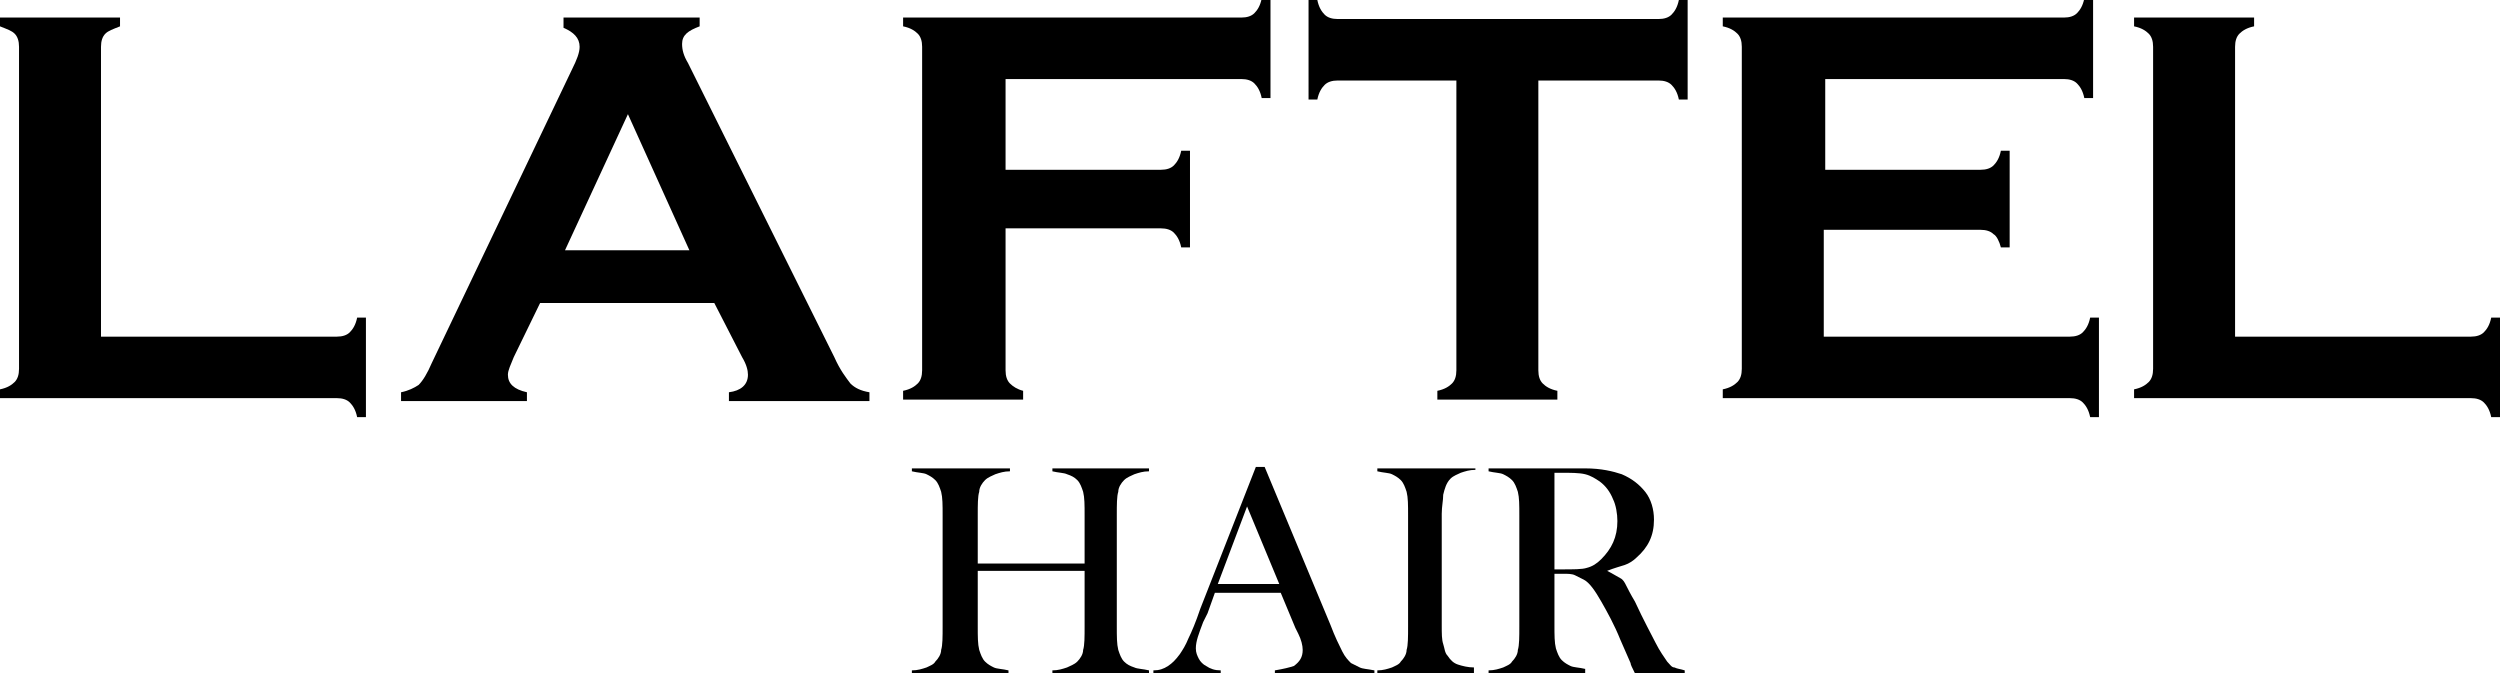
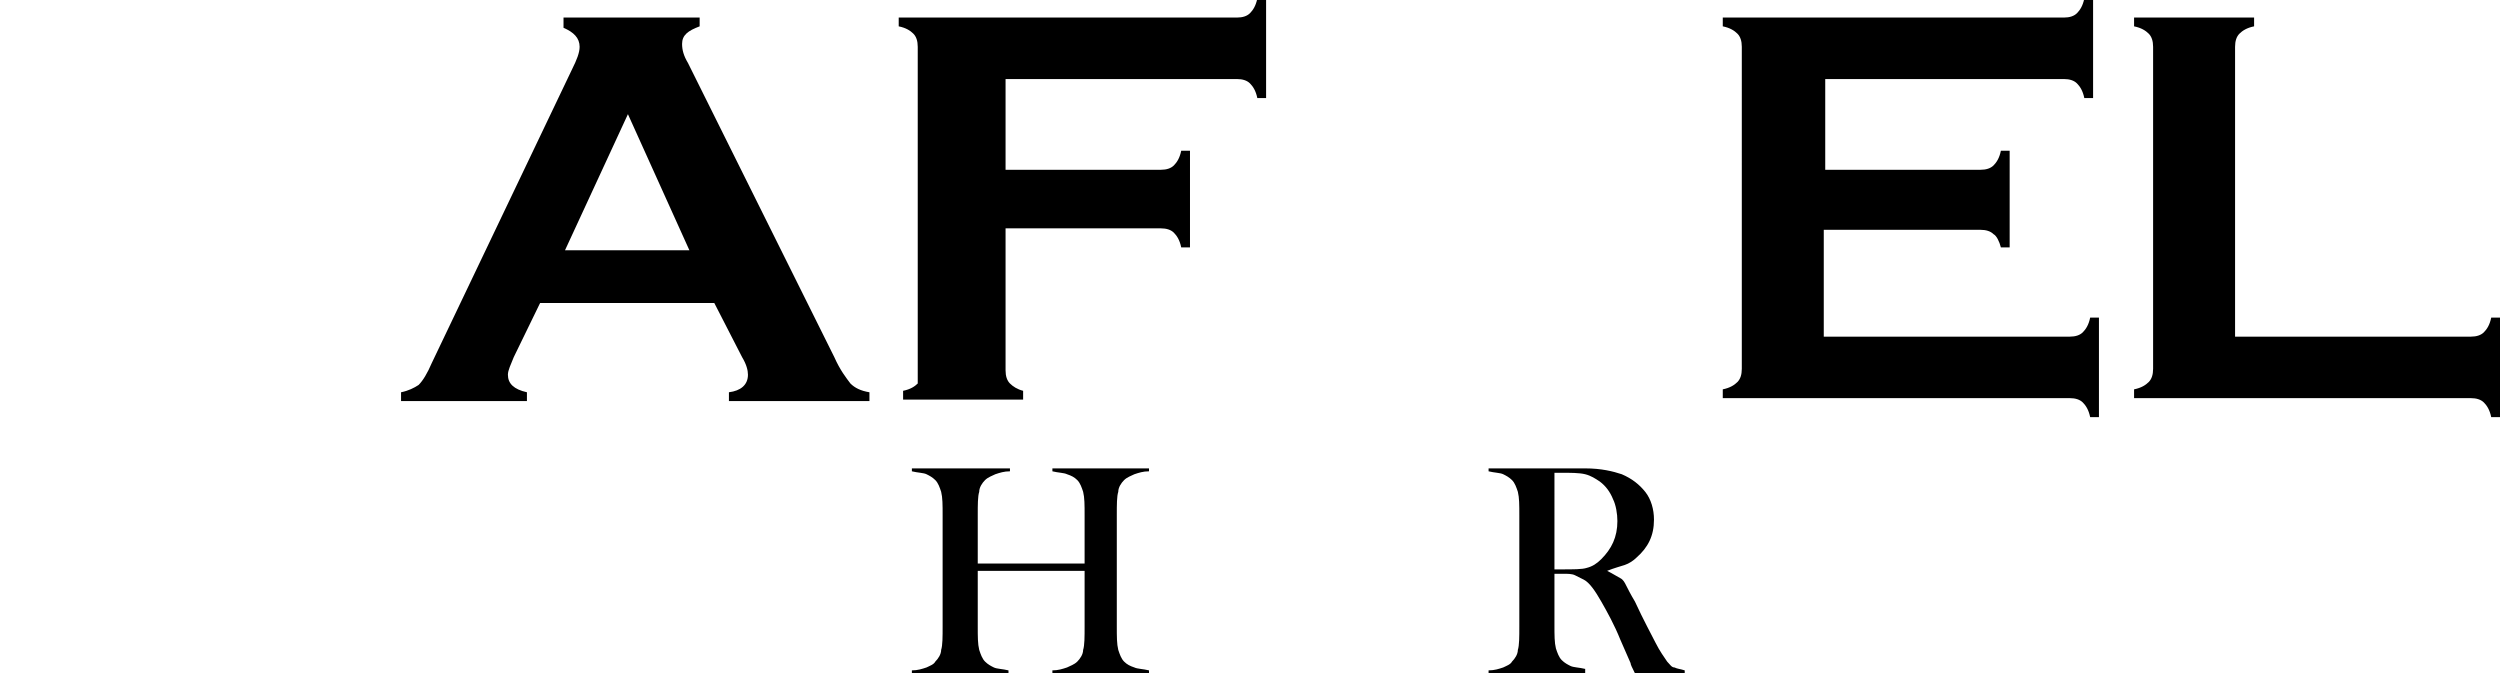
<svg xmlns="http://www.w3.org/2000/svg" version="1.1" id="レイヤー_1" x="0px" y="0px" viewBox="0 0 170.8 46" style="enable-background:new 0 0 170.8 46;" xml:space="preserve">
  <g>
-     <path d="M6.9,23H23c0.4,0,0.7-0.1,0.9-0.3c0.2-0.2,0.4-0.5,0.5-1H25v6.8h-0.6c-0.1-0.5-0.3-0.8-0.5-1c-0.2-0.2-0.5-0.3-0.9-0.3H0   v-0.6c0.5-0.1,0.8-0.3,1-0.5c0.2-0.2,0.3-0.5,0.3-0.9V3.2c0-0.4-0.1-0.7-0.3-0.9C0.8,2.1,0.5,2,0,1.8V1.2h8.2v0.6   C7.7,2,7.4,2.1,7.2,2.3C7,2.5,6.9,2.8,6.9,3.2V23z" />
    <path d="M48.8,20.7H36.9l-1.8,3.7c-0.2,0.5-0.4,0.9-0.4,1.2c0,0.6,0.4,1,1.3,1.2v0.6h-8.6v-0.6c0.5-0.1,0.9-0.3,1.2-0.5   c0.3-0.3,0.6-0.8,0.9-1.5l9.6-20.1c0.3-0.6,0.5-1.1,0.5-1.5c0-0.6-0.4-1-1.1-1.3V1.2h9.3v0.6C47,2.1,46.6,2.4,46.6,3   c0,0.4,0.1,0.8,0.4,1.3l10,20.1c0.4,0.9,0.8,1.4,1.1,1.8c0.3,0.3,0.7,0.5,1.3,0.6v0.6h-9.6v-0.6c0.8-0.1,1.3-0.5,1.3-1.2   c0-0.3-0.1-0.7-0.4-1.2L48.8,20.7z M47.1,17.1l-4.2-9.3l-4.3,9.3H47.1z" />
-     <path d="M68.7,15.9v9.4c0,0.4,0.1,0.7,0.3,0.9c0.2,0.2,0.5,0.4,0.9,0.5v0.6h-8.2v-0.6c0.5-0.1,0.8-0.3,1-0.5   c0.2-0.2,0.3-0.5,0.3-0.9V3.2c0-0.4-0.1-0.7-0.3-0.9c-0.2-0.2-0.5-0.4-1-0.5V1.2h23.1c0.4,0,0.7-0.1,0.9-0.3c0.2-0.2,0.4-0.5,0.5-1   h0.6v6.8h-0.6c-0.1-0.5-0.3-0.8-0.5-1c-0.2-0.2-0.5-0.3-0.9-0.3H68.7v6.2h10.6c0.4,0,0.7-0.1,0.9-0.3c0.2-0.2,0.4-0.5,0.5-1h0.6   v6.6h-0.6c-0.1-0.5-0.3-0.8-0.5-1c-0.2-0.2-0.5-0.3-0.9-0.3H68.7z" />
-     <path d="M105.1,5.5v19.8c0,0.4,0.1,0.7,0.3,0.9c0.2,0.2,0.5,0.4,1,0.5v0.6h-8.2v-0.6c0.5-0.1,0.8-0.3,1-0.5   c0.2-0.2,0.3-0.5,0.3-0.9V5.5h-8.1c-0.4,0-0.7,0.1-0.9,0.3c-0.2,0.2-0.4,0.5-0.5,1h-0.6V0h0.6c0.1,0.5,0.3,0.8,0.5,1   c0.2,0.2,0.5,0.3,0.9,0.3h21.9c0.4,0,0.7-0.1,0.9-0.3c0.2-0.2,0.4-0.5,0.5-1h0.6v6.8h-0.6c-0.1-0.5-0.3-0.8-0.5-1s-0.5-0.3-0.9-0.3   H105.1z" />
+     <path d="M68.7,15.9v9.4c0,0.4,0.1,0.7,0.3,0.9c0.2,0.2,0.5,0.4,0.9,0.5v0.6h-8.2v-0.6c0.5-0.1,0.8-0.3,1-0.5   V3.2c0-0.4-0.1-0.7-0.3-0.9c-0.2-0.2-0.5-0.4-1-0.5V1.2h23.1c0.4,0,0.7-0.1,0.9-0.3c0.2-0.2,0.4-0.5,0.5-1   h0.6v6.8h-0.6c-0.1-0.5-0.3-0.8-0.5-1c-0.2-0.2-0.5-0.3-0.9-0.3H68.7v6.2h10.6c0.4,0,0.7-0.1,0.9-0.3c0.2-0.2,0.4-0.5,0.5-1h0.6   v6.6h-0.6c-0.1-0.5-0.3-0.8-0.5-1c-0.2-0.2-0.5-0.3-0.9-0.3H68.7z" />
    <path d="M124.6,15.9V23h16.8c0.4,0,0.7-0.1,0.9-0.3c0.2-0.2,0.4-0.5,0.5-1h0.6v6.8h-0.6c-0.1-0.5-0.3-0.8-0.5-1   c-0.2-0.2-0.5-0.3-0.9-0.3h-23.7v-0.6c0.5-0.1,0.8-0.3,1-0.5c0.2-0.2,0.3-0.5,0.3-0.9V3.2c0-0.4-0.1-0.7-0.3-0.9   c-0.2-0.2-0.5-0.4-1-0.5V1.2h23.3c0.4,0,0.7-0.1,0.9-0.3c0.2-0.2,0.4-0.5,0.5-1h0.6v6.8h-0.6c-0.1-0.5-0.3-0.8-0.5-1   c-0.2-0.2-0.5-0.3-0.9-0.3h-16.3v6.2h10.6c0.4,0,0.7-0.1,0.9-0.3c0.2-0.2,0.4-0.5,0.5-1h0.6v6.6h-0.6c-0.1-0.4-0.3-0.8-0.5-0.9   c-0.2-0.2-0.5-0.3-0.9-0.3H124.6z" />
    <path d="M152.7,23h16.1c0.4,0,0.7-0.1,0.9-0.3c0.2-0.2,0.4-0.5,0.5-1h0.6v6.8h-0.6c-0.1-0.5-0.3-0.8-0.5-1   c-0.2-0.2-0.5-0.3-0.9-0.3h-23v-0.6c0.5-0.1,0.8-0.3,1-0.5c0.2-0.2,0.3-0.5,0.3-0.9V3.2c0-0.4-0.1-0.7-0.3-0.9   c-0.2-0.2-0.5-0.4-1-0.5V1.2h8.2v0.6c-0.5,0.1-0.8,0.3-1,0.5c-0.2,0.2-0.3,0.5-0.3,0.9V23z" />
    <g>
      <path d="M66.8,38.5h7.3v-3.3c0-0.7,0-1.2-0.1-1.6c-0.1-0.3-0.2-0.6-0.4-0.8c-0.2-0.2-0.4-0.3-0.7-0.4c-0.2-0.1-0.6-0.1-1-0.2v-0.2    h6.6v0.2c-0.4,0-0.7,0.1-1,0.2c-0.2,0.1-0.5,0.2-0.7,0.4c-0.2,0.2-0.4,0.5-0.4,0.8c-0.1,0.3-0.1,0.9-0.1,1.6v7.6    c0,0.7,0,1.2,0.1,1.6c0.1,0.3,0.2,0.6,0.4,0.8c0.2,0.2,0.4,0.3,0.7,0.4c0.2,0.1,0.6,0.1,1,0.2V46h-6.6v-0.2c0.4,0,0.7-0.1,1-0.2    c0.2-0.1,0.5-0.2,0.7-0.4c0.2-0.2,0.4-0.5,0.4-0.8c0.1-0.3,0.1-0.9,0.1-1.6V39h-7.3v3.8c0,0.7,0,1.2,0.1,1.6    c0.1,0.3,0.2,0.6,0.4,0.8c0.2,0.2,0.4,0.3,0.6,0.4c0.2,0.1,0.6,0.1,1,0.2V46h-6.6v-0.2c0.4,0,0.7-0.1,1-0.2    c0.2-0.1,0.5-0.2,0.6-0.4c0.2-0.2,0.4-0.5,0.4-0.8c0.1-0.3,0.1-0.9,0.1-1.6v-7.6c0-0.7,0-1.2-0.1-1.6c-0.1-0.3-0.2-0.6-0.4-0.8    c-0.2-0.2-0.4-0.3-0.6-0.4c-0.2-0.1-0.6-0.1-1-0.2v-0.2H69v0.2c-0.4,0-0.7,0.1-1,0.2c-0.2,0.1-0.5,0.2-0.7,0.4    c-0.2,0.2-0.4,0.5-0.4,0.8c-0.1,0.3-0.1,0.9-0.1,1.6V38.5z" />
-       <path d="M93.9,46h-6.8v-0.2c0.6-0.1,1-0.2,1.3-0.3c0.4-0.3,0.6-0.6,0.6-1.1c0-0.3-0.1-0.7-0.3-1.1l-0.2-0.4l-1-2.4H83l-0.5,1.4    l-0.3,0.6c-0.3,0.8-0.5,1.3-0.5,1.8c0,0.3,0.1,0.5,0.2,0.7c0.1,0.2,0.3,0.4,0.5,0.5c0.3,0.2,0.6,0.3,1,0.3V46h-4.6v-0.2    c0.4,0,0.7-0.1,1-0.3c0.3-0.2,0.5-0.4,0.8-0.8c0.2-0.3,0.4-0.6,0.6-1.1c0.2-0.4,0.5-1.1,0.8-2l3.8-9.7h0.6l4.5,10.8    c0.3,0.8,0.6,1.4,0.8,1.8c0.2,0.4,0.4,0.6,0.6,0.8c0.2,0.1,0.4,0.2,0.6,0.3c0.2,0.1,0.5,0.1,1,0.2V46z M87.4,39.9l-2.2-5.3l-2,5.3    H87.4z" />
-       <path d="M100.8,31.9v0.2c-0.4,0-0.7,0.1-1,0.2c-0.2,0.1-0.5,0.2-0.7,0.4c-0.3,0.3-0.4,0.7-0.5,1.1c0,0.4-0.1,0.8-0.1,1.3v7.6    c0,0.6,0,1,0.1,1.3c0.1,0.3,0.1,0.6,0.3,0.8c0.2,0.3,0.4,0.5,0.7,0.6c0.3,0.1,0.7,0.2,1.1,0.2V46h-6.6v-0.2c0.4,0,0.7-0.1,1-0.2    c0.2-0.1,0.5-0.2,0.6-0.4c0.2-0.2,0.4-0.5,0.4-0.8c0.1-0.3,0.1-0.9,0.1-1.6v-7.6c0-0.7,0-1.2-0.1-1.6c-0.1-0.3-0.2-0.6-0.4-0.8    c-0.2-0.2-0.4-0.3-0.6-0.4c-0.2-0.1-0.6-0.1-1-0.2v-0.2H100.8z" />
      <path d="M106.2,39.1v3.6c0,0.7,0,1.2,0.1,1.6c0.1,0.3,0.2,0.6,0.4,0.8c0.2,0.2,0.4,0.3,0.6,0.4c0.2,0.1,0.6,0.1,1,0.2V46h-6.6    v-0.2c0.4,0,0.7-0.1,1-0.2c0.2-0.1,0.5-0.2,0.6-0.4c0.2-0.2,0.4-0.5,0.4-0.8c0.1-0.3,0.1-0.9,0.1-1.6v-7.6c0-0.7,0-1.2-0.1-1.6    c-0.1-0.3-0.2-0.6-0.4-0.8c-0.2-0.2-0.4-0.3-0.6-0.4c-0.2-0.1-0.6-0.1-1-0.2v-0.2h5c0.8,0,1.4,0,1.6,0c1.1,0,1.9,0.2,2.5,0.4    c0.7,0.3,1.2,0.7,1.6,1.2c0.4,0.5,0.6,1.2,0.6,1.9c0,1.1-0.4,1.9-1.2,2.6c-0.2,0.2-0.5,0.4-0.8,0.5c-0.3,0.1-0.7,0.2-1.2,0.4    c0.4,0.2,0.7,0.4,0.9,0.5c0.2,0.1,0.3,0.3,0.4,0.5c0.1,0.2,0.3,0.6,0.6,1.1c0.6,1.3,1.1,2.2,1.4,2.8c0.3,0.6,0.6,1,0.8,1.3    c0.2,0.2,0.3,0.4,0.5,0.4c0.2,0.1,0.4,0.1,0.7,0.2V46h-3.4c-0.2-0.4-0.3-0.6-0.3-0.7l-0.7-1.6c-0.4-1-0.9-1.9-1.3-2.6    c-0.4-0.7-0.8-1.3-1.2-1.5c-0.2-0.1-0.4-0.2-0.6-0.3c-0.2-0.1-0.5-0.1-0.8-0.1H106.2z M106.2,38.9h0.4c0.9,0,1.5,0,1.8-0.1    c0.4-0.1,0.7-0.3,1-0.6c0.7-0.7,1.1-1.5,1.1-2.6c0-0.5-0.1-1.1-0.3-1.5c-0.2-0.5-0.5-0.9-0.9-1.2c-0.3-0.2-0.6-0.4-1-0.5    c-0.4-0.1-1-0.1-1.7-0.1h-0.4V38.9z" />
    </g>
  </g>
</svg>